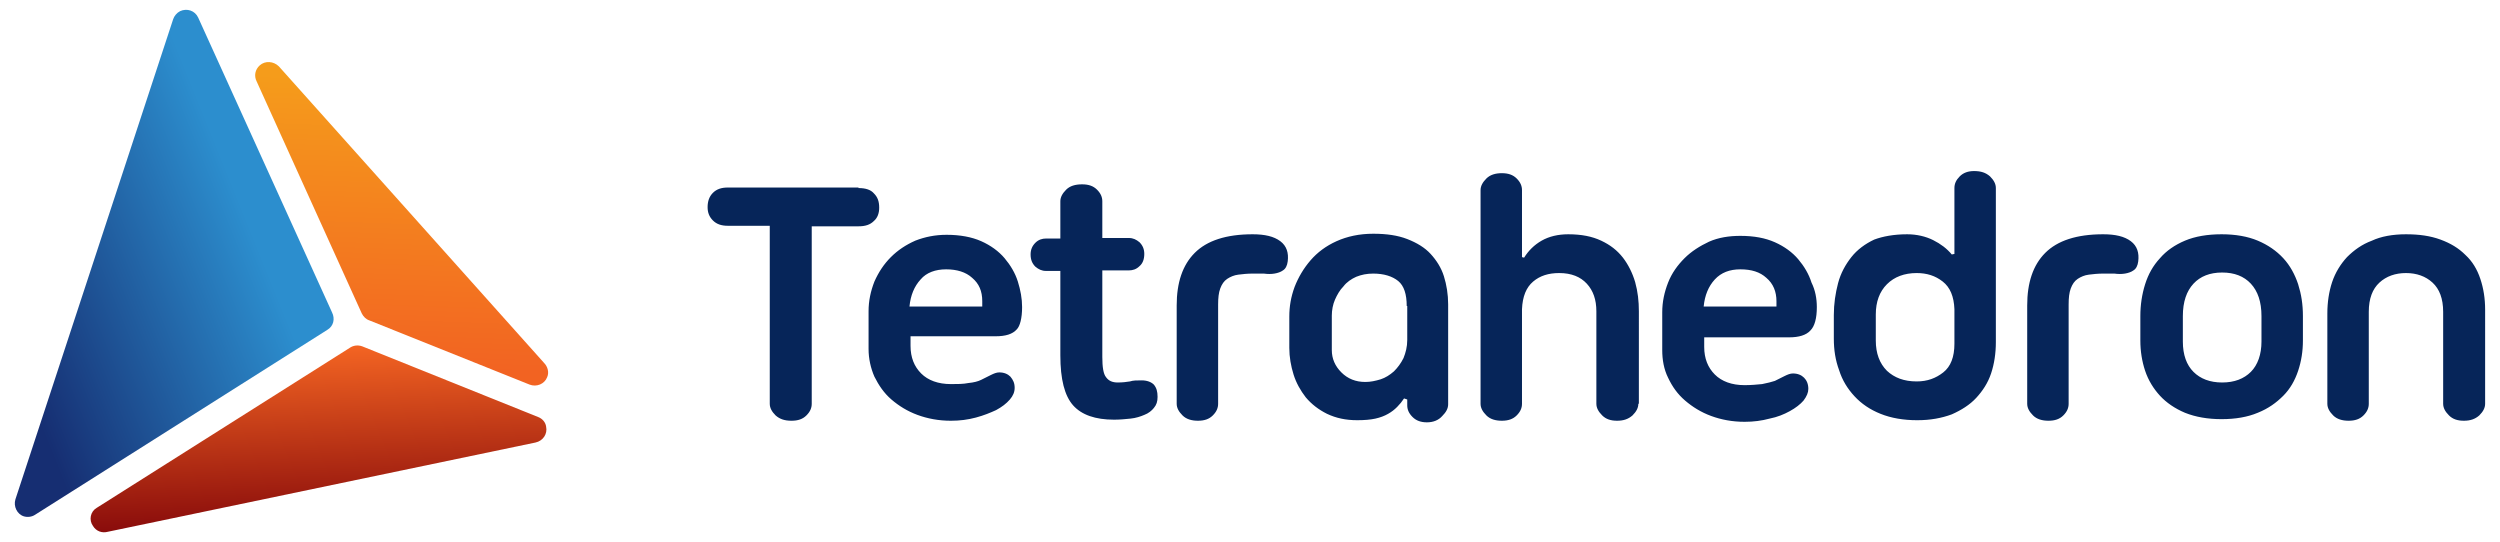
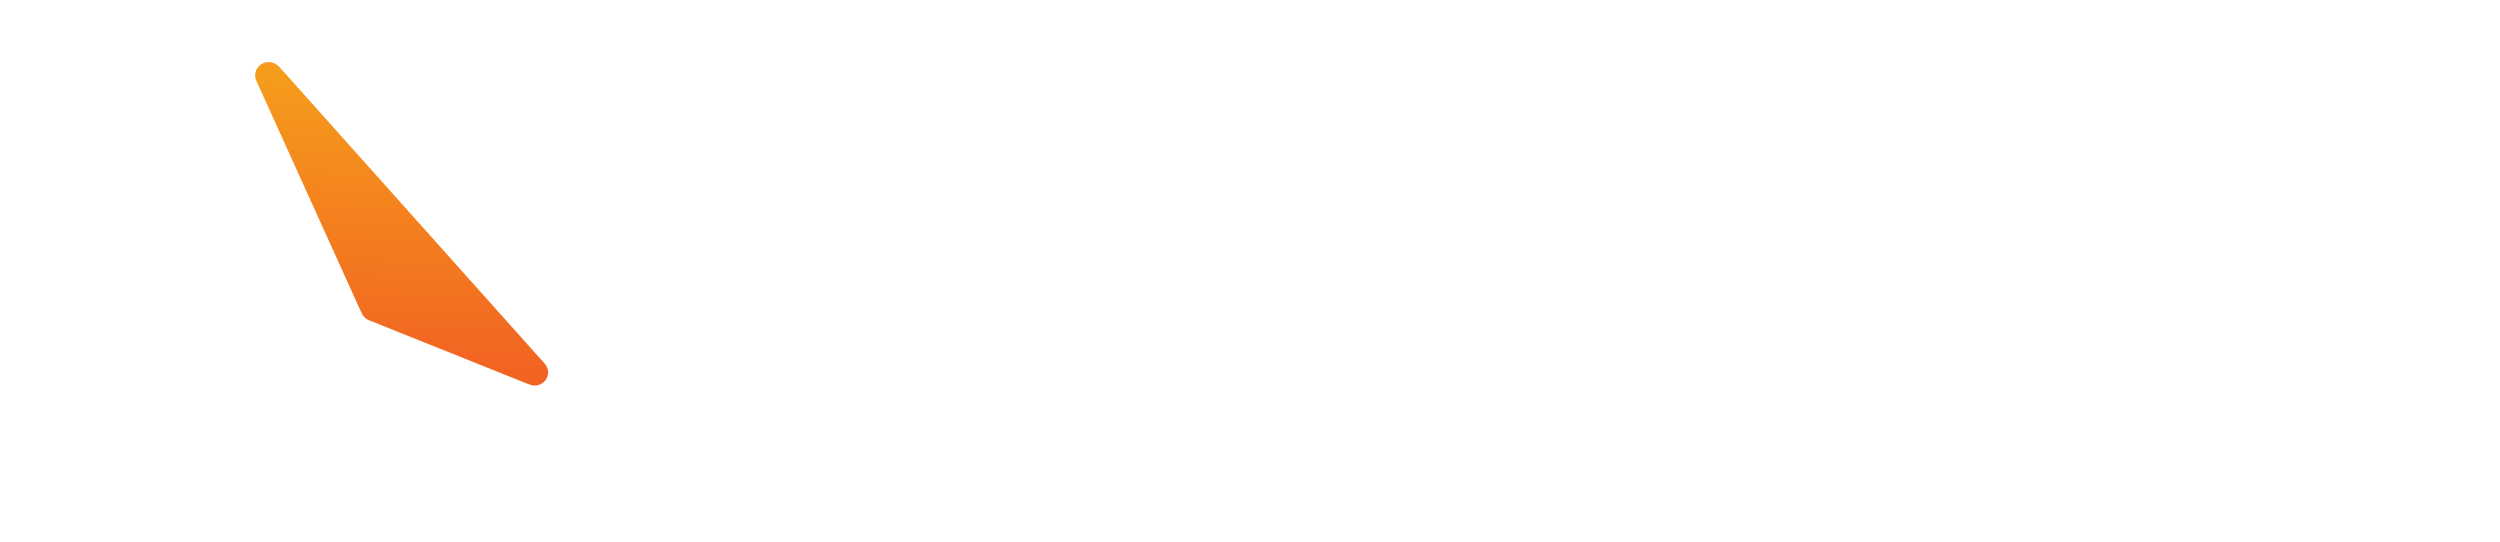
<svg xmlns="http://www.w3.org/2000/svg" version="1.1" id="Layer_1" x="0px" y="0px" viewBox="0 0 470.6 102" style="enable-background:new 0 0 470.6 102;" xml:space="preserve">
  <style type="text/css">
	.st0{fill-rule:evenodd;clip-rule:evenodd;fill:url(#SVGID_1_);}
	.st1{fill-rule:evenodd;clip-rule:evenodd;fill:url(#SVGID_2_);}
	.st2{fill-rule:evenodd;clip-rule:evenodd;fill:url(#SVGID_3_);}
	.st3{fill-rule:evenodd;clip-rule:evenodd;fill:#062559;}
</style>
  <g>
    <g>
      <linearGradient id="SVGID_1_" gradientUnits="userSpaceOnUse" x1="-1.247" y1="58.217" x2="45.638" y2="39.283">
        <stop offset="0" style="stop-color:#162E72" />
        <stop offset="1" style="stop-color:#2C8ECE" />
      </linearGradient>
-       <path class="st0" d="M37.3,3.3l25.2,55.5c0.6,1.2,0.3,2.6-0.9,3.3l-55,34.8l0,0c-0.6,0.4-1.4,0.5-2.1,0.3c-1.3-0.4-2-1.9-1.6-3.2    L32.6,3.6c0.2-0.6,0.7-1.2,1.3-1.5C35.2,1.5,36.7,2,37.3,3.3z" />
      <linearGradient id="SVGID_2_" gradientUnits="userSpaceOnUse" x1="74.56" y1="69.253" x2="76.497" y2="15.025">
        <stop offset="0" style="stop-color:#F26322" />
        <stop offset="1" style="stop-color:#F59C1B" />
      </linearGradient>
      <path class="st1" d="M68.1,59L48.3,15.3c-0.5-1-0.3-2.2,0.6-3c1-0.9,2.6-0.8,3.6,0.2l49.9,55.8c0.7,0.7,1,1.8,0.6,2.7    c-0.5,1.3-2,1.9-3.3,1.4L69.5,60.3l0,0C68.9,60.1,68.4,59.6,68.1,59z" />
      <linearGradient id="SVGID_3_" gradientUnits="userSpaceOnUse" x1="60.234" y1="100.421" x2="59.196" y2="65.771">
        <stop offset="0" style="stop-color:#85080A" />
        <stop offset="1" style="stop-color:#F26322" />
      </linearGradient>
-       <path class="st2" d="M18.2,95.6l47.6-30.1c0.7-0.5,1.6-0.6,2.4-0.3l33.1,13.3l0,0c0.8,0.3,1.4,1,1.5,1.8c0.3,1.4-0.6,2.7-2,3    l-80.5,16.8c-1.1,0.3-2.2-0.1-2.8-1.1C16.7,97.9,17,96.3,18.2,95.6z" />
    </g>
-     <path class="st3" d="M161.6,35.4c1.3,0,2.3,0.3,2.9,1c0.7,0.7,1,1.5,1,2.7c0,1-0.3,1.9-1,2.5c-0.7,0.7-1.6,1-2.9,1h-8.8V76   c0,0.8-0.3,1.5-1,2.2c-0.7,0.7-1.6,1-2.8,1c-1.3,0-2.2-0.3-3-1c-0.7-0.7-1.1-1.4-1.1-2.2V42.5h-7.9c-1.2,0-2.1-0.3-2.8-1   c-0.7-0.7-1-1.5-1-2.5c0-1.1,0.3-2,1-2.7c0.7-0.7,1.6-1,2.8-1H161.6L161.6,35.4z M192.4,57.8c0-1.6-0.3-3.2-0.8-4.8   c-0.5-1.6-1.4-3.1-2.5-4.4c-1.1-1.3-2.6-2.4-4.4-3.2c-1.8-0.8-4-1.2-6.5-1.2c-2.2,0-4.1,0.4-5.9,1.1c-1.8,0.8-3.3,1.8-4.6,3.1   c-1.3,1.3-2.3,2.8-3.1,4.6c-0.7,1.8-1.1,3.6-1.1,5.6v7.1c0,1.8,0.4,3.6,1.1,5.2c0.8,1.6,1.8,3.1,3.2,4.3c1.4,1.2,3,2.2,4.9,2.9   c1.9,0.7,4,1.1,6.3,1.1c1.7,0,3.2-0.2,4.7-0.6c1.5-0.4,2.7-0.9,3.8-1.4c1.1-0.6,1.9-1.2,2.6-2c0.6-0.7,0.9-1.4,0.9-2.2   c0-0.9-0.3-1.5-0.8-2.1c-0.5-0.5-1.2-0.8-2.1-0.8c-0.5,0-1,0.2-1.6,0.5c-0.6,0.3-1.2,0.6-1.8,0.9c-0.6,0.3-1.4,0.5-2.4,0.6   c-1,0.2-2.1,0.2-3.3,0.2c-2.4,0-4.3-0.7-5.6-2c-1.3-1.3-2-3-2-5.2v-1.8h16c1.9,0,3.2-0.4,4-1.3C192,61.4,192.4,59.9,192.4,57.8   L192.4,57.8z M178.1,50.7c2,0,3.7,0.5,4.9,1.6c1.3,1.1,1.9,2.5,1.9,4.4v1h-13.7c0.2-2.1,0.9-3.8,2.1-5.1   C174.4,51.3,176.1,50.7,178.1,50.7L178.1,50.7z M199.6,44.8v-6.9c0-0.8,0.4-1.5,1.1-2.2c0.7-0.7,1.7-1,3-1c1.2,0,2.1,0.3,2.8,1   c0.7,0.7,1,1.4,1,2.2v6.9h5c0.8,0,1.4,0.3,2,0.8c0.6,0.6,0.9,1.3,0.9,2.2c0,1-0.3,1.8-0.9,2.3c-0.6,0.6-1.3,0.8-2,0.8h-5v16.3   c0,1.9,0.2,3.2,0.7,3.8c0.5,0.7,1.2,1,2.2,1c0.9,0,1.7-0.1,2.3-0.2c0.6-0.2,1.3-0.2,2.2-0.2c1,0,1.8,0.3,2.3,0.8   c0.5,0.6,0.7,1.3,0.7,2.3c0,0.9-0.2,1.5-0.7,2.1c-0.4,0.5-1,1-1.8,1.3c-0.7,0.3-1.6,0.6-2.6,0.7c-1,0.1-2,0.2-3.1,0.2   c-3.5,0-6.1-0.9-7.7-2.7c-1.6-1.8-2.4-4.9-2.4-9.4V51h-2.7c-0.8,0-1.4-0.3-2-0.8c-0.6-0.6-0.9-1.3-0.9-2.3c0-0.9,0.3-1.6,0.9-2.2   c0.6-0.6,1.3-0.8,2-0.8H199.6L199.6,44.8z M235.8,51.5c-1,0-1.9,0.1-2.7,0.2c-0.8,0.1-1.5,0.4-2.1,0.8c-0.6,0.4-1,1-1.3,1.8   c-0.3,0.8-0.4,1.8-0.4,3V76c0,0.8-0.3,1.5-1,2.2c-0.7,0.7-1.6,1-2.8,1c-1.2,0-2.2-0.3-2.9-1c-0.7-0.7-1.1-1.4-1.1-2.2V57.5   c0-4.3,1.1-7.6,3.4-9.9c2.3-2.3,5.9-3.5,10.9-3.5c2.3,0,4,0.4,5.2,1.3c1.2,0.9,1.6,2.2,1.4,3.8c-0.1,0.8-0.4,1.4-0.9,1.7   c-0.4,0.3-1,0.5-1.6,0.6c-0.6,0.1-1.3,0.1-2,0C237.2,51.5,236.5,51.5,235.8,51.5L235.8,51.5z M268.6,79.5c-1.1,0-2-0.3-2.7-1   c-0.7-0.7-1-1.4-1-2.2v-1.1l-0.6-0.2c-0.4,0.6-0.8,1.1-1.3,1.6c-0.5,0.5-1,0.9-1.7,1.3c-0.7,0.4-1.5,0.7-2.4,0.9   c-0.9,0.2-2.1,0.3-3.4,0.3c-2.2,0-4-0.4-5.7-1.2c-1.6-0.8-2.9-1.8-4-3.1c-1-1.3-1.8-2.7-2.3-4.3c-0.5-1.6-0.8-3.3-0.8-5v-5.9   c0-1.9,0.3-3.7,1-5.6c0.7-1.8,1.7-3.5,3-5c1.3-1.5,2.9-2.7,4.9-3.6c2-0.9,4.3-1.4,6.9-1.4c2.5,0,4.6,0.3,6.4,1   c1.8,0.7,3.3,1.6,4.4,2.8c1.1,1.2,2,2.6,2.5,4.2c0.5,1.6,0.8,3.4,0.8,5.3v18.8c0,0.8-0.4,1.5-1.1,2.2   C270.8,79.1,269.8,79.5,268.6,79.5L268.6,79.5z M264.8,57.6c0-2.2-0.5-3.8-1.6-4.7c-1.1-0.9-2.7-1.4-4.7-1.4   c-1.2,0-2.2,0.2-3.2,0.6c-0.9,0.4-1.8,1-2.4,1.8c-0.7,0.7-1.2,1.6-1.6,2.5c-0.4,0.9-0.6,2-0.6,3v6.5c0,1.6,0.6,3,1.8,4.2   c1.2,1.2,2.7,1.8,4.5,1.8c1,0,1.9-0.2,2.9-0.5c0.9-0.3,1.7-0.8,2.5-1.5c0.7-0.7,1.3-1.5,1.8-2.5c0.4-1,0.7-2.1,0.7-3.4V57.6   L264.8,57.6z M308.4,76c0,0.8-0.4,1.5-1.1,2.2c-0.8,0.7-1.7,1-2.9,1c-1.2,0-2.1-0.3-2.8-1c-0.7-0.7-1.1-1.4-1.1-2.2V58.6   c0-2.2-0.6-3.9-1.8-5.2c-1.2-1.3-2.9-2-5.2-2c-2,0-3.6,0.5-4.9,1.6c-1.3,1.1-2,2.8-2.1,5.2V76c0,0.8-0.3,1.5-1,2.2   c-0.7,0.7-1.6,1-2.8,1c-1.2,0-2.2-0.3-2.9-1c-0.7-0.7-1.1-1.4-1.1-2.2V35.8c0-0.8,0.4-1.5,1.1-2.2c0.7-0.7,1.7-1,2.9-1   c1.2,0,2.1,0.3,2.8,1c0.7,0.7,1,1.4,1,2.2v12.6l0.4,0.1c0.8-1.3,1.9-2.4,3.3-3.2c1.4-0.8,3.1-1.2,5-1.2c2.5,0,4.5,0.4,6.2,1.2   c1.7,0.8,3,1.8,4.1,3.2c1,1.3,1.8,2.9,2.3,4.6c0.5,1.8,0.7,3.6,0.7,5.5V76L308.4,76z M342,57.8c0,2.1-0.4,3.6-1.2,4.4   c-0.8,0.9-2.2,1.3-4,1.3h-16v1.8c0,2.2,0.7,3.9,2,5.2c1.3,1.3,3.2,2,5.6,2c1.2,0,2.3-0.1,3.3-0.2c1-0.2,1.8-0.4,2.4-0.6   c0.6-0.3,1.2-0.6,1.8-0.9c0.6-0.3,1.1-0.5,1.6-0.5c0.9,0,1.6,0.3,2.1,0.8c0.5,0.5,0.8,1.2,0.8,2.1c0,0.7-0.3,1.4-0.9,2.2   c-0.6,0.7-1.5,1.4-2.6,2c-1.1,0.6-2.3,1.1-3.8,1.4c-1.5,0.4-3,0.6-4.7,0.6c-2.3,0-4.4-0.4-6.3-1.1c-1.9-0.7-3.5-1.7-4.9-2.9   c-1.4-1.2-2.4-2.6-3.2-4.3c-0.8-1.6-1.1-3.4-1.1-5.2v-7.1c0-2,0.4-3.8,1.1-5.6c0.7-1.8,1.8-3.3,3.1-4.6c1.3-1.3,2.9-2.3,4.6-3.1   c1.8-0.8,3.8-1.1,5.9-1.1c2.6,0,4.7,0.4,6.5,1.2c1.8,0.8,3.3,1.9,4.4,3.2c1.1,1.3,2,2.8,2.5,4.4C341.7,54.6,342,56.2,342,57.8   L342,57.8z M327.6,50.7c-2,0-3.6,0.6-4.8,1.9c-1.2,1.3-1.9,3-2.1,5.1h13.7v-1c0-1.8-0.6-3.3-1.9-4.4   C331.3,51.2,329.7,50.7,327.6,50.7L327.6,50.7z M359,44.1c1.8,0,3.5,0.4,4.9,1.1c1.4,0.7,2.6,1.6,3.5,2.7l0.5-0.1V35.4   c0-0.8,0.3-1.5,1-2.2c0.7-0.7,1.6-1,2.7-1c1.3,0,2.2,0.3,3,1c0.7,0.7,1.1,1.4,1.1,2.2v29c0,2.1-0.3,4.1-0.9,5.9   c-0.6,1.8-1.6,3.3-2.8,4.6c-1.2,1.3-2.8,2.3-4.6,3.1c-1.9,0.7-4,1.1-6.5,1.1c-2.6,0-4.9-0.4-6.9-1.2c-2-0.8-3.6-1.9-4.9-3.3   c-1.3-1.4-2.3-3-2.9-4.9c-0.7-1.9-1-3.8-1-6v-4.4c0-2.1,0.3-4.1,0.8-6c0.5-1.9,1.4-3.5,2.5-4.9c1.1-1.4,2.6-2.5,4.3-3.3   C354.4,44.5,356.5,44.1,359,44.1L359,44.1z M360.8,71.8c2,0,3.6-0.6,5-1.7c1.4-1.1,2.1-2.9,2.1-5.4v-6.5c-0.1-2.4-0.8-4.1-2.2-5.2   c-1.4-1.1-3-1.6-4.9-1.6c-2.3,0-4.2,0.7-5.6,2.1c-1.4,1.4-2.1,3.3-2.1,5.7v4.9c0,2.4,0.7,4.3,2.1,5.7   C356.6,71.1,358.4,71.8,360.8,71.8L360.8,71.8z M395.9,51.5c-1,0-1.9,0.1-2.7,0.2c-0.8,0.1-1.5,0.4-2.1,0.8c-0.6,0.4-1,1-1.3,1.8   c-0.3,0.8-0.4,1.8-0.4,3V76c0,0.8-0.3,1.5-1,2.2c-0.7,0.7-1.6,1-2.8,1c-1.2,0-2.2-0.3-2.9-1c-0.7-0.7-1.1-1.4-1.1-2.2V57.5   c0-4.3,1.1-7.6,3.4-9.9c2.3-2.3,5.9-3.5,10.9-3.5c2.3,0,4,0.4,5.2,1.3c1.2,0.9,1.6,2.2,1.4,3.8c-0.1,0.8-0.4,1.4-0.9,1.7   c-0.4,0.3-1,0.5-1.6,0.6c-0.6,0.1-1.3,0.1-2,0C397.3,51.5,396.6,51.5,395.9,51.5L395.9,51.5z M402.9,59.5c0-2.1,0.3-4.1,0.9-6   c0.6-1.9,1.5-3.5,2.8-4.9c1.2-1.4,2.8-2.5,4.7-3.3c1.9-0.8,4.2-1.2,6.9-1.2c2.6,0,4.9,0.4,6.8,1.2c1.9,0.8,3.5,1.9,4.8,3.3   c1.3,1.4,2.2,3.1,2.8,4.9c0.6,1.9,0.9,3.8,0.9,6v4.6c0,2-0.3,3.9-0.9,5.7c-0.6,1.8-1.5,3.4-2.8,4.7c-1.3,1.3-2.8,2.4-4.8,3.2   c-1.9,0.8-4.2,1.2-6.8,1.2c-2.6,0-4.9-0.4-6.9-1.2c-1.9-0.8-3.5-1.9-4.7-3.2c-1.2-1.3-2.2-2.9-2.8-4.7c-0.6-1.8-0.9-3.7-0.9-5.7   V59.5L402.9,59.5z M410.9,64.3c0,2.5,0.7,4.4,2,5.7c1.3,1.3,3.1,2,5.4,2c2.3,0,4.1-0.7,5.4-2c1.3-1.3,2-3.3,2-5.7v-4.8   c0-2.7-0.7-4.7-2-6.1c-1.3-1.4-3.1-2.1-5.4-2.1c-2.3,0-4.1,0.7-5.4,2.1c-1.3,1.4-2,3.4-2,6.1V64.3L410.9,64.3z M452.9,44.1   c2.5,0,4.6,0.3,6.5,1c1.9,0.7,3.4,1.6,4.7,2.9c1.3,1.2,2.2,2.7,2.8,4.5c0.6,1.8,0.9,3.7,0.9,5.8V76c0,0.8-0.4,1.5-1.1,2.2   c-0.8,0.7-1.7,1-2.9,1c-1.2,0-2.1-0.3-2.8-1c-0.7-0.7-1.1-1.4-1.1-2.2V58.7c0-2.5-0.7-4.3-2-5.5c-1.3-1.2-3-1.8-5-1.8   c-2,0-3.7,0.6-5,1.8c-1.3,1.2-2,3-2,5.5V76c0,0.8-0.3,1.5-1,2.2c-0.7,0.7-1.6,1-2.8,1c-1.2,0-2.2-0.3-2.9-1   c-0.7-0.7-1.1-1.4-1.1-2.2v-17c0-2.1,0.3-4.1,0.9-5.9c0.6-1.8,1.6-3.4,2.8-4.7c1.3-1.3,2.8-2.4,4.7-3.1   C448.2,44.5,450.4,44.1,452.9,44.1z" />
  </g>
</svg>